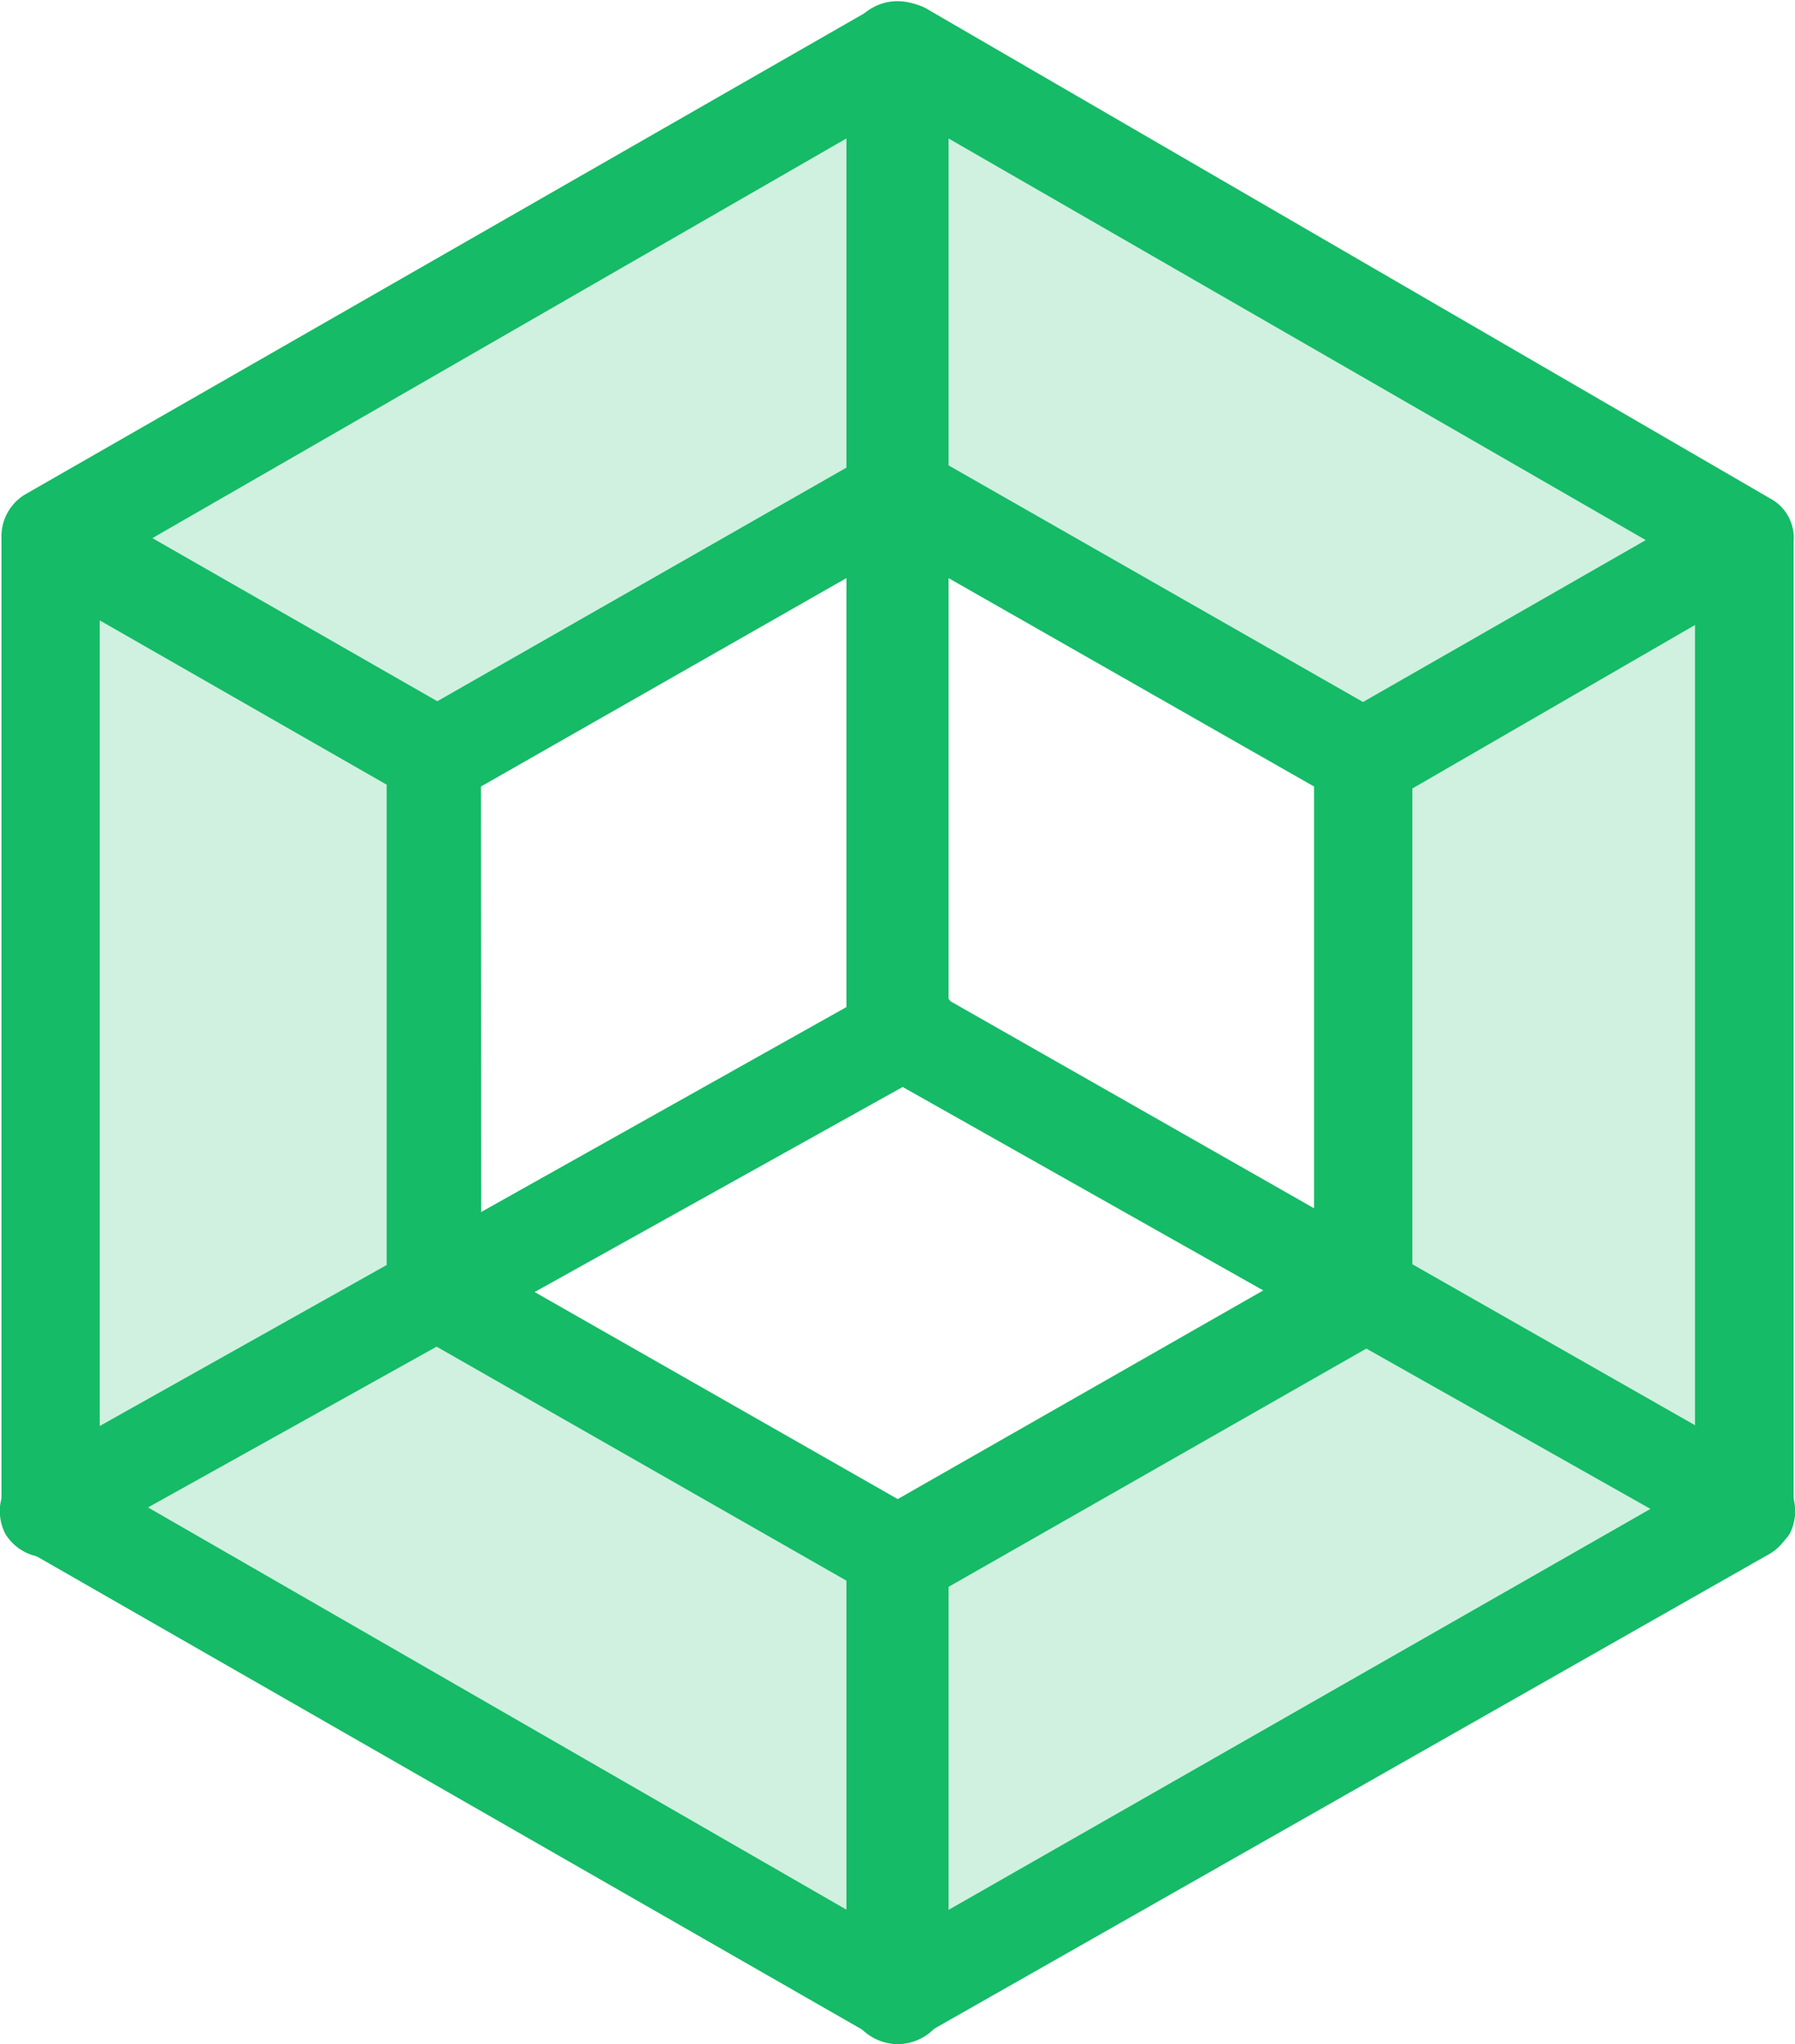
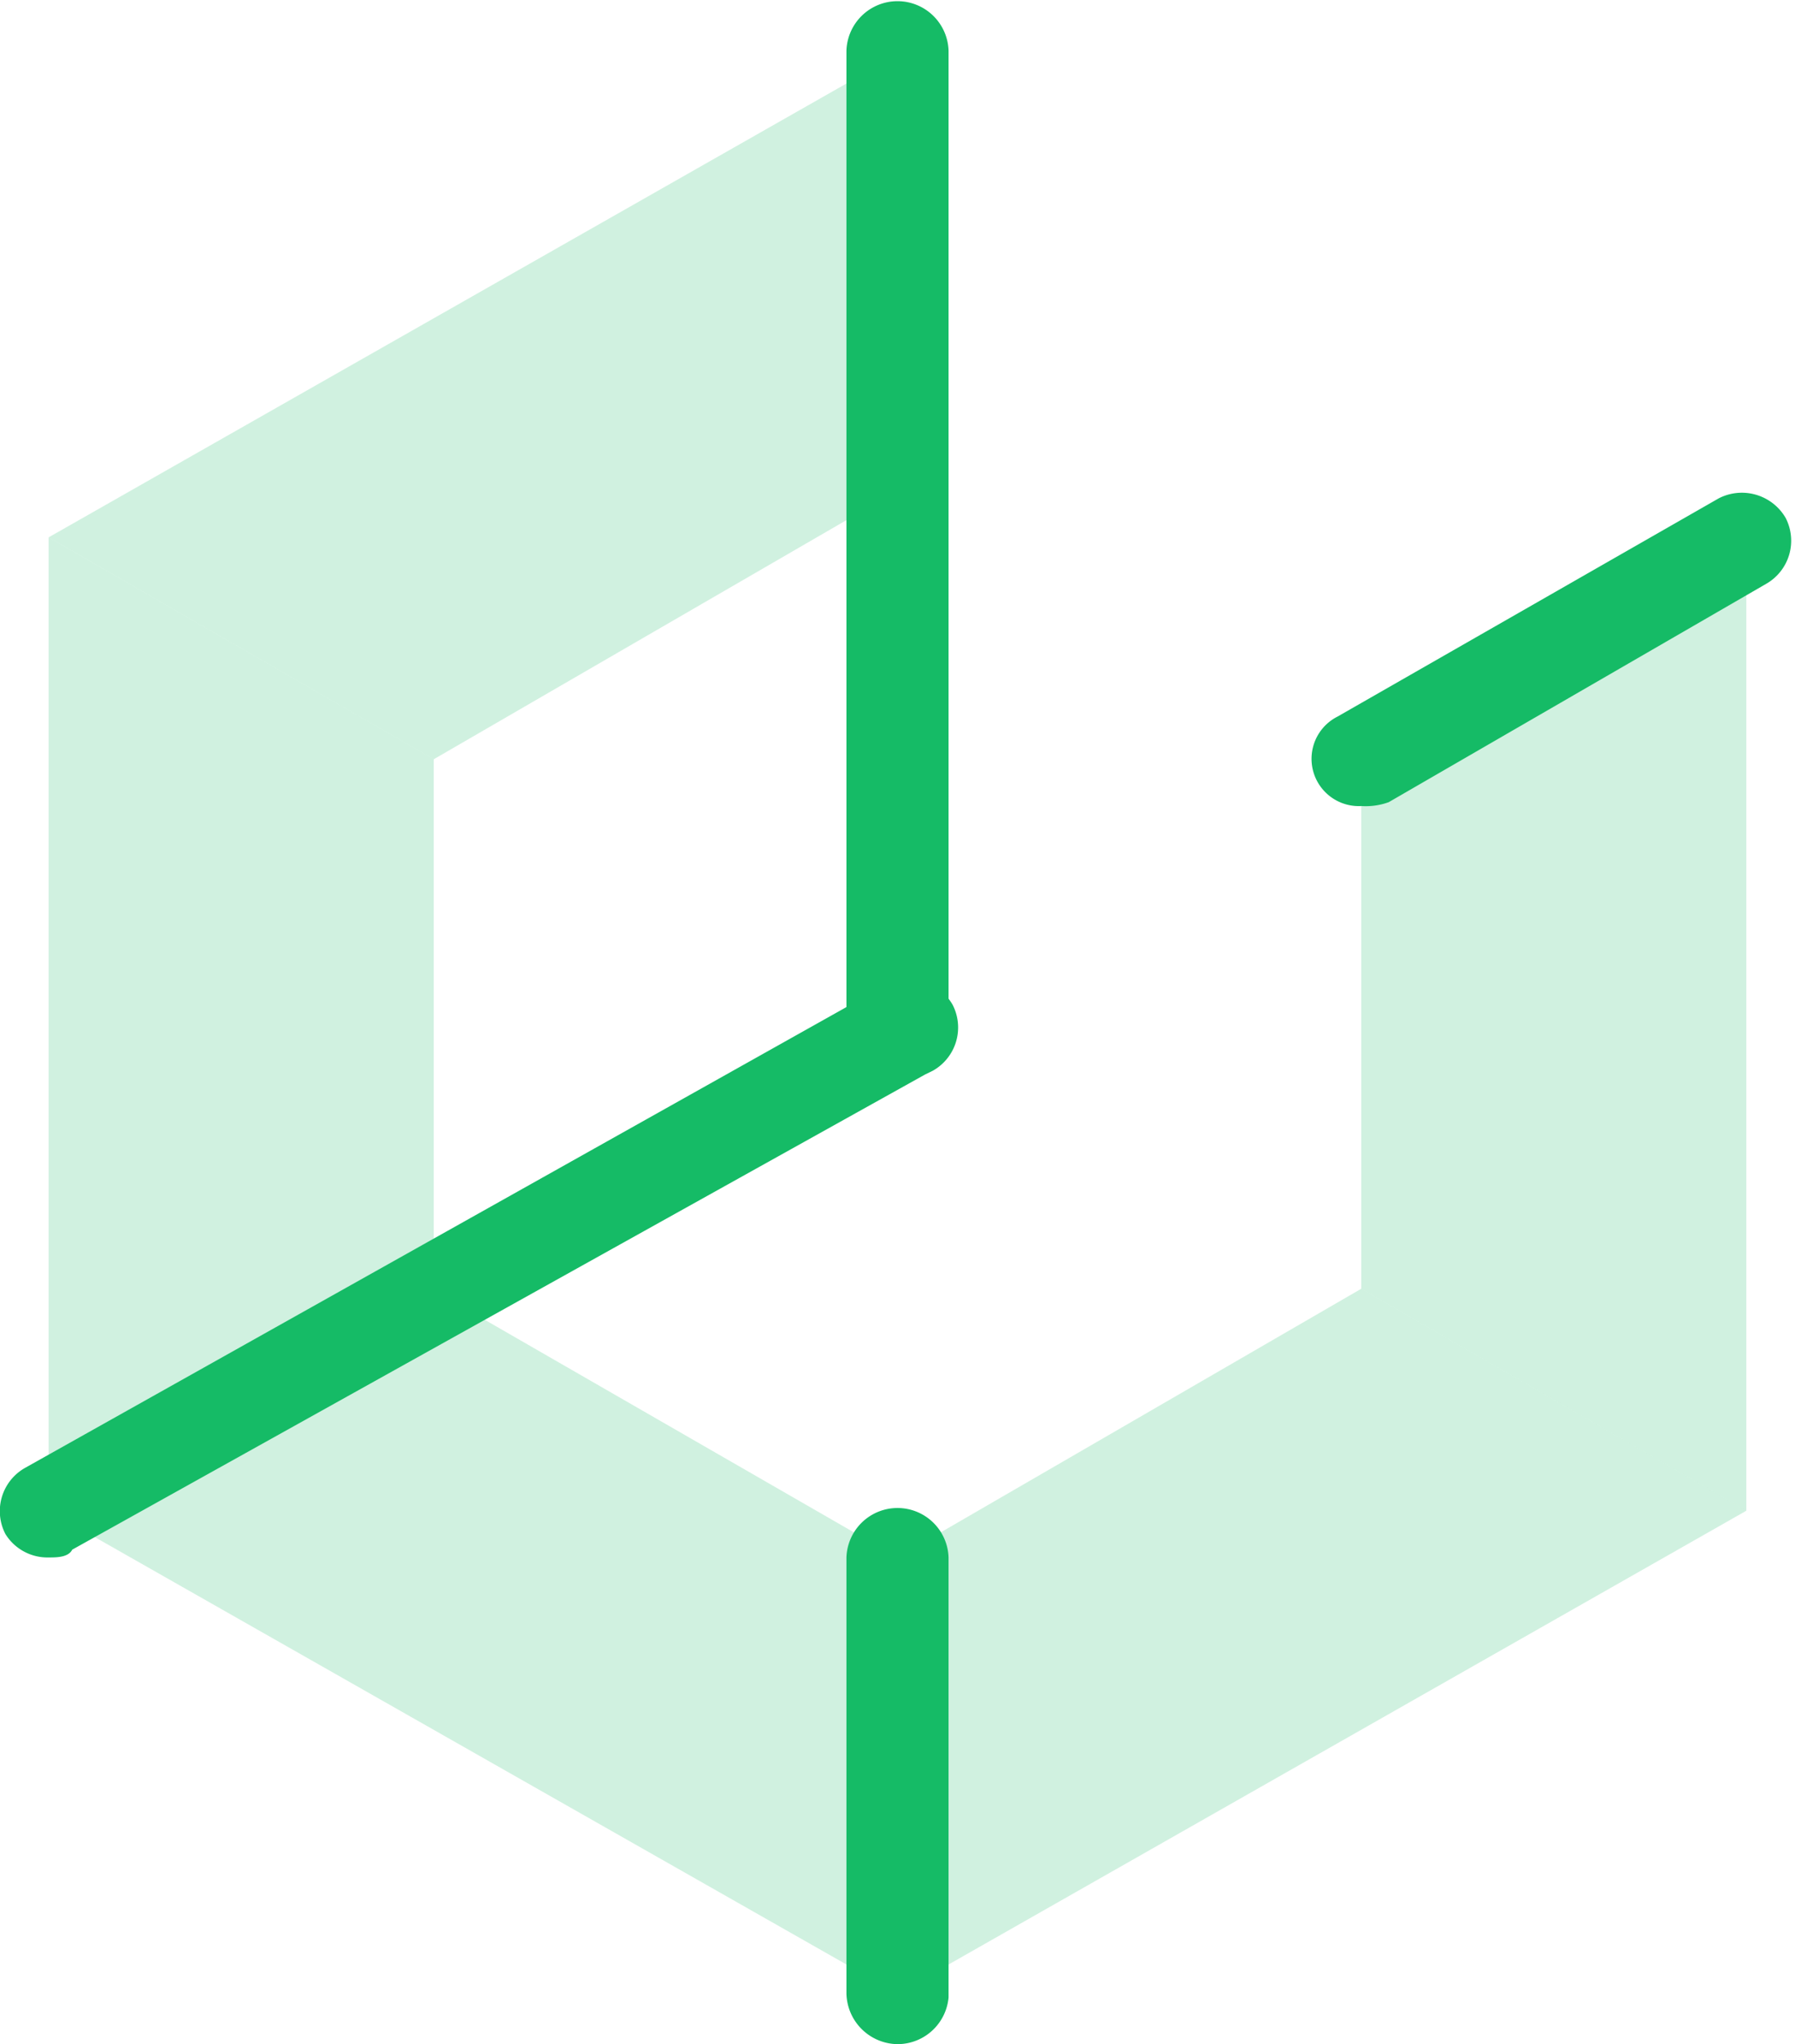
<svg xmlns="http://www.w3.org/2000/svg" width="32.923" height="37.469" viewBox="0 0 32.923 37.469">
  <g id="Group_150" data-name="Group 150" transform="translate(0)">
    <path id="Path_1267" data-name="Path 1267" d="M42.046,13.8V31.642l-7.063-4.068V17.868Z" transform="translate(-10.016 -3.951)" fill="rgba(21,187,102,0.2)" />
-     <path id="Path_1268" data-name="Path 1268" d="M38.634,10.25,31.57,14.318,23.065,9.393V1.4Z" transform="translate(-6.603 -0.401)" fill="rgba(21,187,102,0.2)" />
    <path id="Path_1269" data-name="Path 1269" d="M38.634,37.168l-15.569,8.85V38.024L31.57,33.1Z" transform="translate(-6.603 -9.477)" fill="rgba(21,187,102,0.2)" />
    <path id="Path_1270" data-name="Path 1270" d="M16.819,38.053v7.993L1.251,37.2l7.135-4Z" transform="translate(-0.358 -9.505)" fill="rgba(21,187,102,0.2)" />
    <path id="Path_1271" data-name="Path 1271" d="M16.819,1.4V9.393L8.314,14.318,1.251,10.25Z" transform="translate(-0.358 -0.401)" fill="rgba(21,187,102,0.2)" />
    <path id="Path_1272" data-name="Path 1272" d="M8.386,27.645l-7.136,4V13.8l7.064,4.068v9.706Z" transform="translate(-0.358 -3.951)" fill="rgba(21,187,102,0.2)" />
-     <path id="Path_1273" data-name="Path 1273" d="M16.472,37.483a1.032,1.032,0,0,1-.432-.143L.47,28.419a.818.818,0,0,1-.432-.785V9.863A.893.893,0,0,1,.47,9.078L16.04.157a1.079,1.079,0,0,1,.937,0l15.5,8.993a.818.818,0,0,1,.432.785V27.706a.893.893,0,0,1-.432.785L16.9,37.34a1.025,1.025,0,0,1-.432.143M1.84,27.135l14.632,8.422L31.1,27.206V10.434L16.472,2.013,1.84,10.434Z" transform="translate(-0.011 -0.014)" fill="#15bb66" />
-     <path id="Path_1274" data-name="Path 1274" d="M19.305,32.682a1.032,1.032,0,0,1-.432-.143l-8.505-4.853a.818.818,0,0,1-.432-.785V17.2a.893.893,0,0,1,.432-.785l8.505-4.853a1.079,1.079,0,0,1,.937,0l8.506,4.853a.819.819,0,0,1,.432.785v9.778a.819.819,0,0,1-.432.785L19.81,32.611a1.418,1.418,0,0,1-.5.071m-7.64-6.28,7.64,4.354L26.946,26.4V17.695l-7.641-4.354-7.64,4.354Z" transform="translate(-2.844 -3.278)" fill="#15bb66" />
    <path id="Path_1275" data-name="Path 1275" d="M22.689,19.7a.949.949,0,0,1-.936-.928V.928a.937.937,0,0,1,1.873,0V18.77a.9.9,0,0,1-.937.928" transform="translate(-6.228)" fill="#15bb66" />
-     <path id="Path_1276" data-name="Path 1276" d="M38.276,35.752a1.031,1.031,0,0,1-.433-.143L22.275,26.831a.911.911,0,0,1-.36-1.213.929.929,0,0,1,1.225-.357l.144.071L38.709,34.11a.91.91,0,0,1,.36,1.213,1,1,0,0,1-.792.428" transform="translate(-6.246 -7.204)" fill="#15bb66" />
    <path id="Path_1277" data-name="Path 1277" d="M.892,35.752A.907.907,0,0,1,.1,35.324.91.91,0,0,1,.46,34.11l15.785-8.85a.928.928,0,0,1,1.225.357.909.909,0,0,1-.36,1.213l-.145.071L1.325,35.609c-.072.143-.288.143-.432.143" transform="translate(0 -7.204)" fill="#15bb66" />
    <path id="Path_1278" data-name="Path 1278" d="M34.624,18.4a.867.867,0,0,1-.432-1.641l6.991-4a.929.929,0,0,1,1.225.357.91.91,0,0,1-.36,1.213l-6.919,4a1.238,1.238,0,0,1-.5.071" transform="translate(-9.658 -3.625)" fill="#15bb66" />
-     <path id="Path_1279" data-name="Path 1279" d="M7.985,18.37a1.032,1.032,0,0,1-.432-.143l-6.991-4A.91.91,0,0,1,.2,13.017a.929.929,0,0,1,1.225-.357l6.991,4a.917.917,0,0,1-.432,1.713" transform="translate(-0.029 -3.597)" fill="#15bb66" />
    <path id="Path_1280" data-name="Path 1280" d="M22.689,48.549a.949.949,0,0,1-.936-.928V39.628a.937.937,0,0,1,1.873,0v8.065a.94.94,0,0,1-.937.856" transform="translate(-6.228 -11.08)" fill="#15bb66" />
    <rect id="Rectangle_92" data-name="Rectangle 92" width="32.923" height="37.469" transform="translate(0)" fill="none" />
  </g>
</svg>